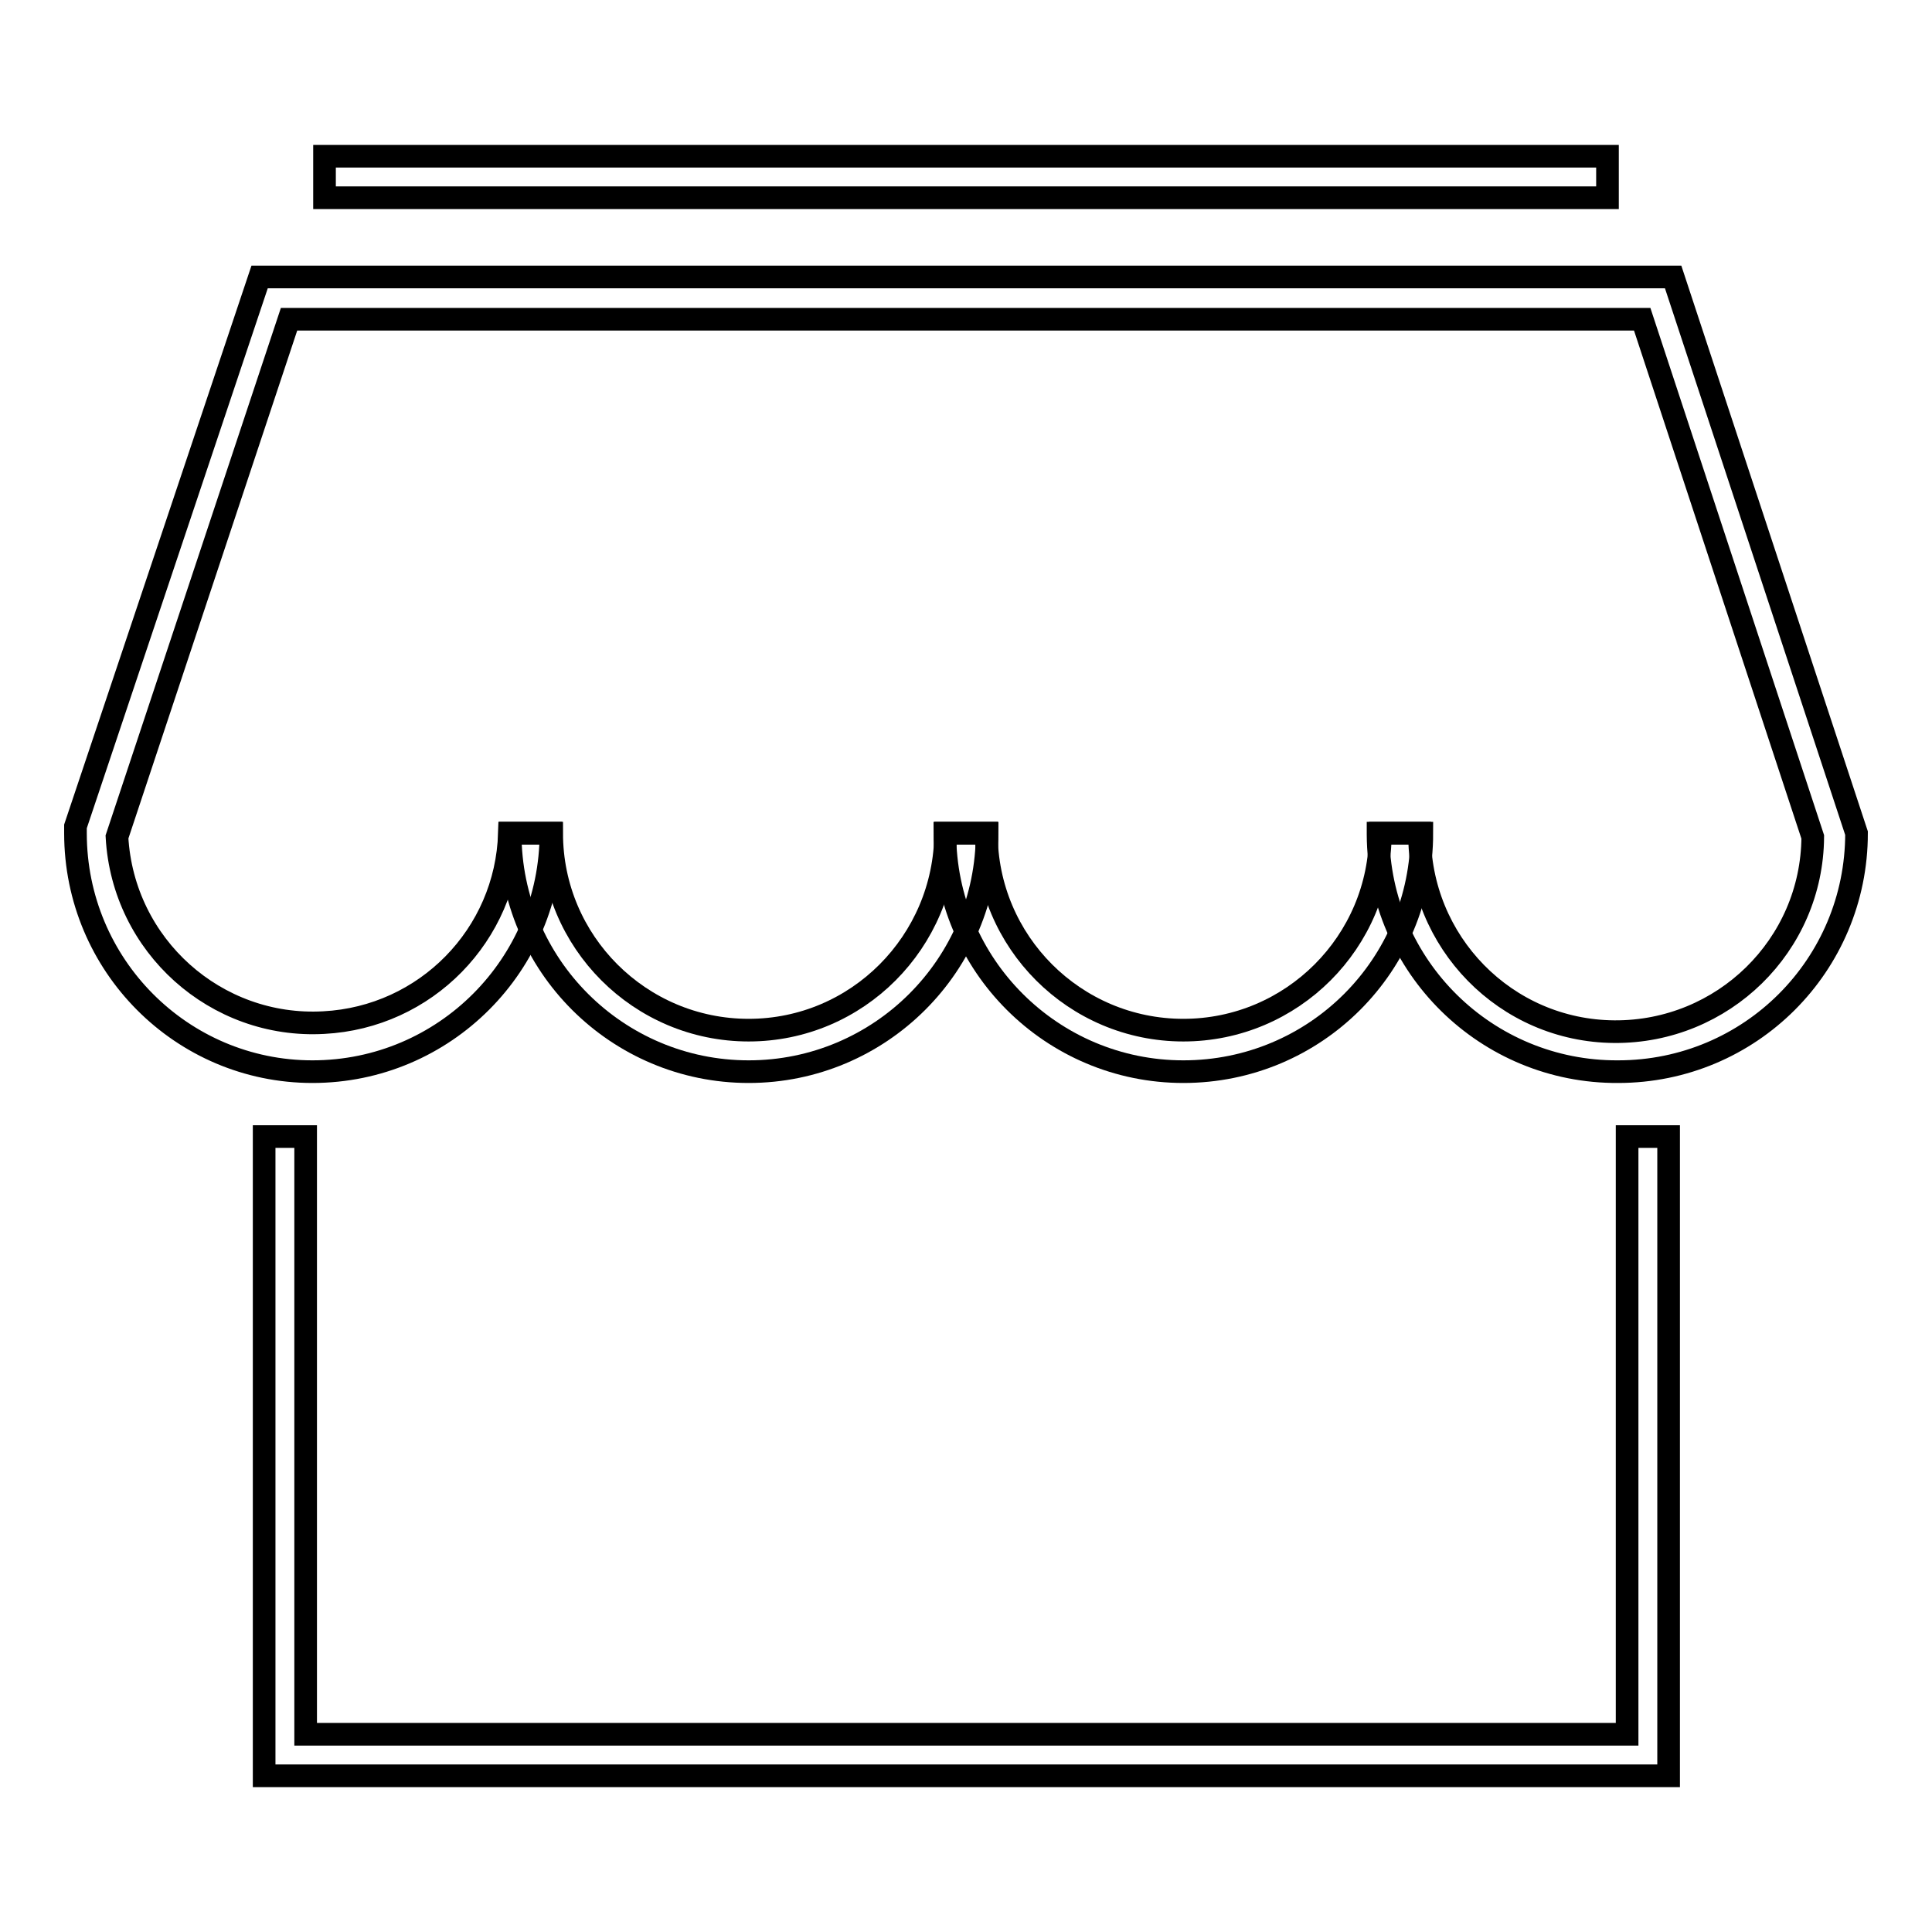
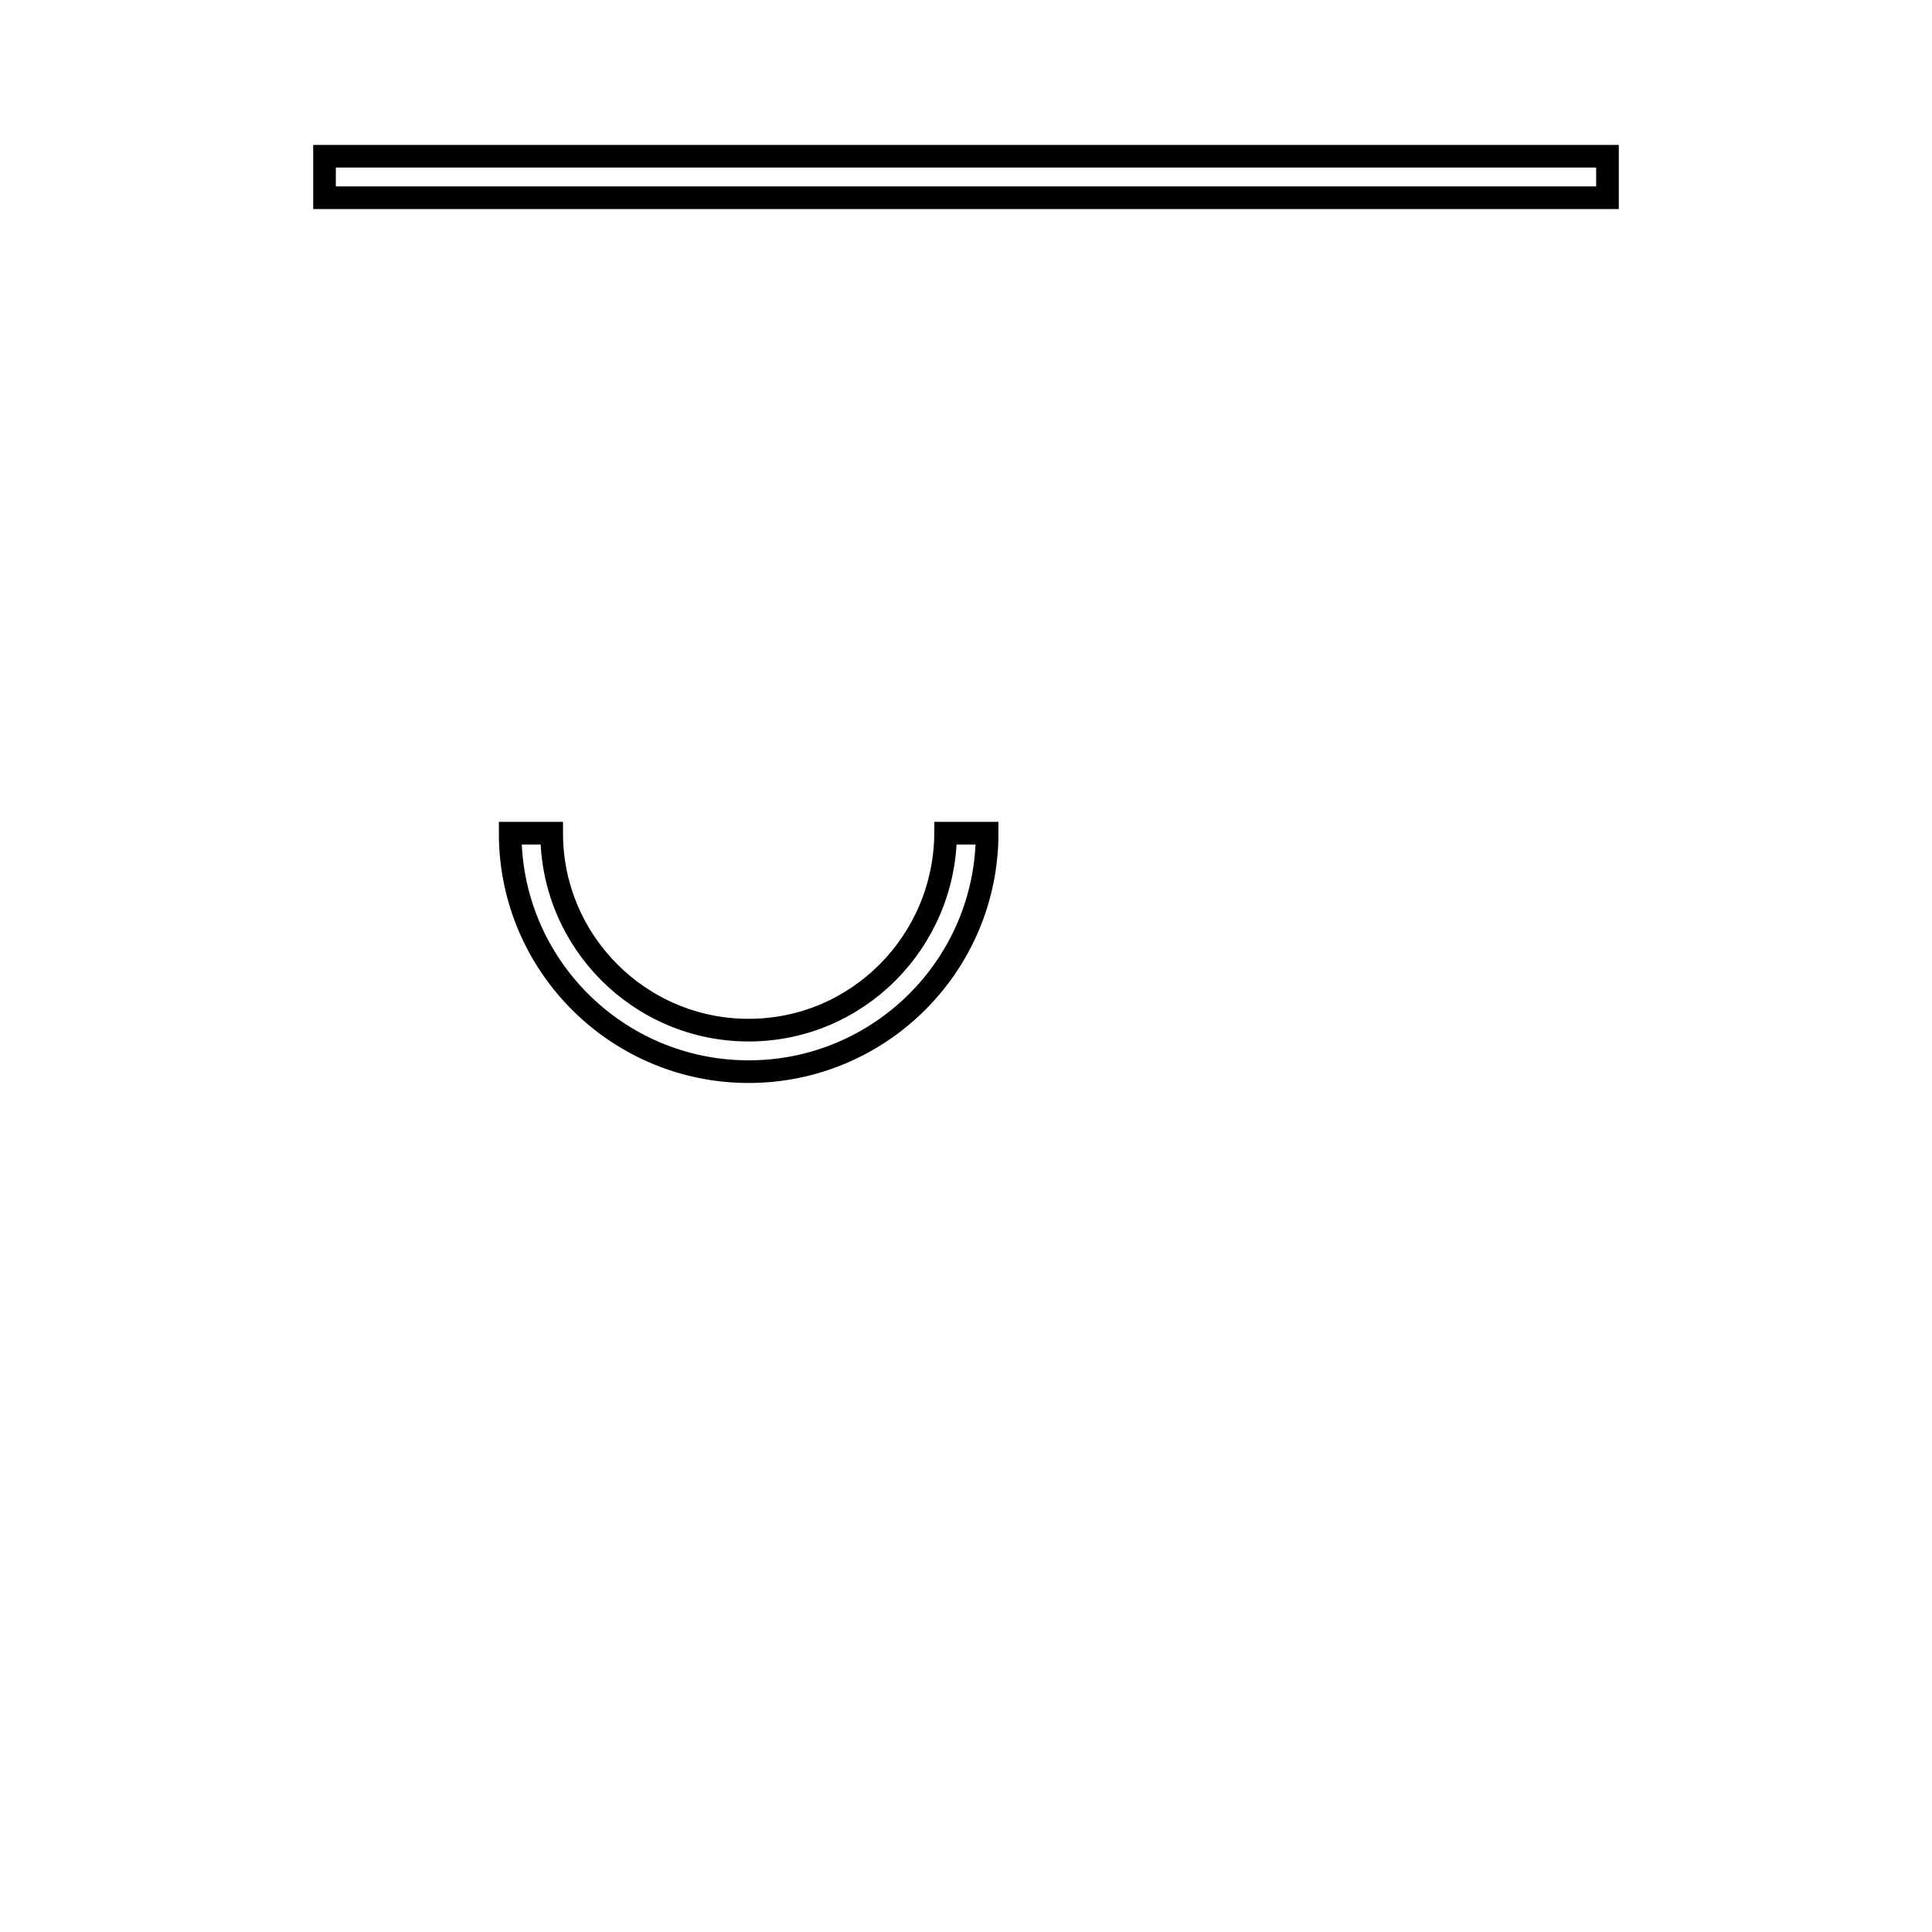
<svg xmlns="http://www.w3.org/2000/svg" version="1.1" x="0px" y="0px" viewBox="0 0 256 256" enable-background="new 0 0 256 256" xml:space="preserve">
  <g>
    <path stroke-width="3" fill-opacity="0" stroke="#000000" d="M43,20.7H213v5.5H43V20.7z M99.2,142c-17.4,0-31.6-14.1-31.6-31.6h5.5c0,14.4,11.7,26.1,26.1,26.1 c14.4,0,26-11.7,26.1-26.1h5.5C130.8,127.9,116.6,142,99.2,142z" />
-     <path stroke-width="3" fill-opacity="0" stroke="#000000" d="M156.8,142c-17.4,0-31.6-14.1-31.6-31.6h5.5c0,14.4,11.7,26.1,26.1,26.1c14.4,0,26.1-11.7,26.1-26.1h5.5 C188.4,127.9,174.3,142,156.8,142z" />
-     <path stroke-width="3" fill-opacity="0" stroke="#000000" d="M214.4,142c-17.4,0.1-31.7-13.9-31.8-31.4c0-0.1,0-0.1,0-0.2h5.5c-0.1,14.4,11.4,26.2,25.8,26.3 c14.4,0.1,26.2-11.4,26.3-25.8l-22.6-68.6H38.3l-22.8,68.6c0.8,14.4,13.1,25.4,27.4,24.6c13.5-0.7,24.2-11.6,24.6-25.1h5.5 c0,17.4-14.1,31.6-31.6,31.6C24.1,142,10,127.9,10,110.4v-0.9l24.4-72.8h187.3l24.3,73.7C246,127.9,231.9,142,214.4,142z  M221.1,235.3H35v-84.7h5.5v79.2h175.1v-79.2h5.5V235.3z" />
  </g>
</svg>